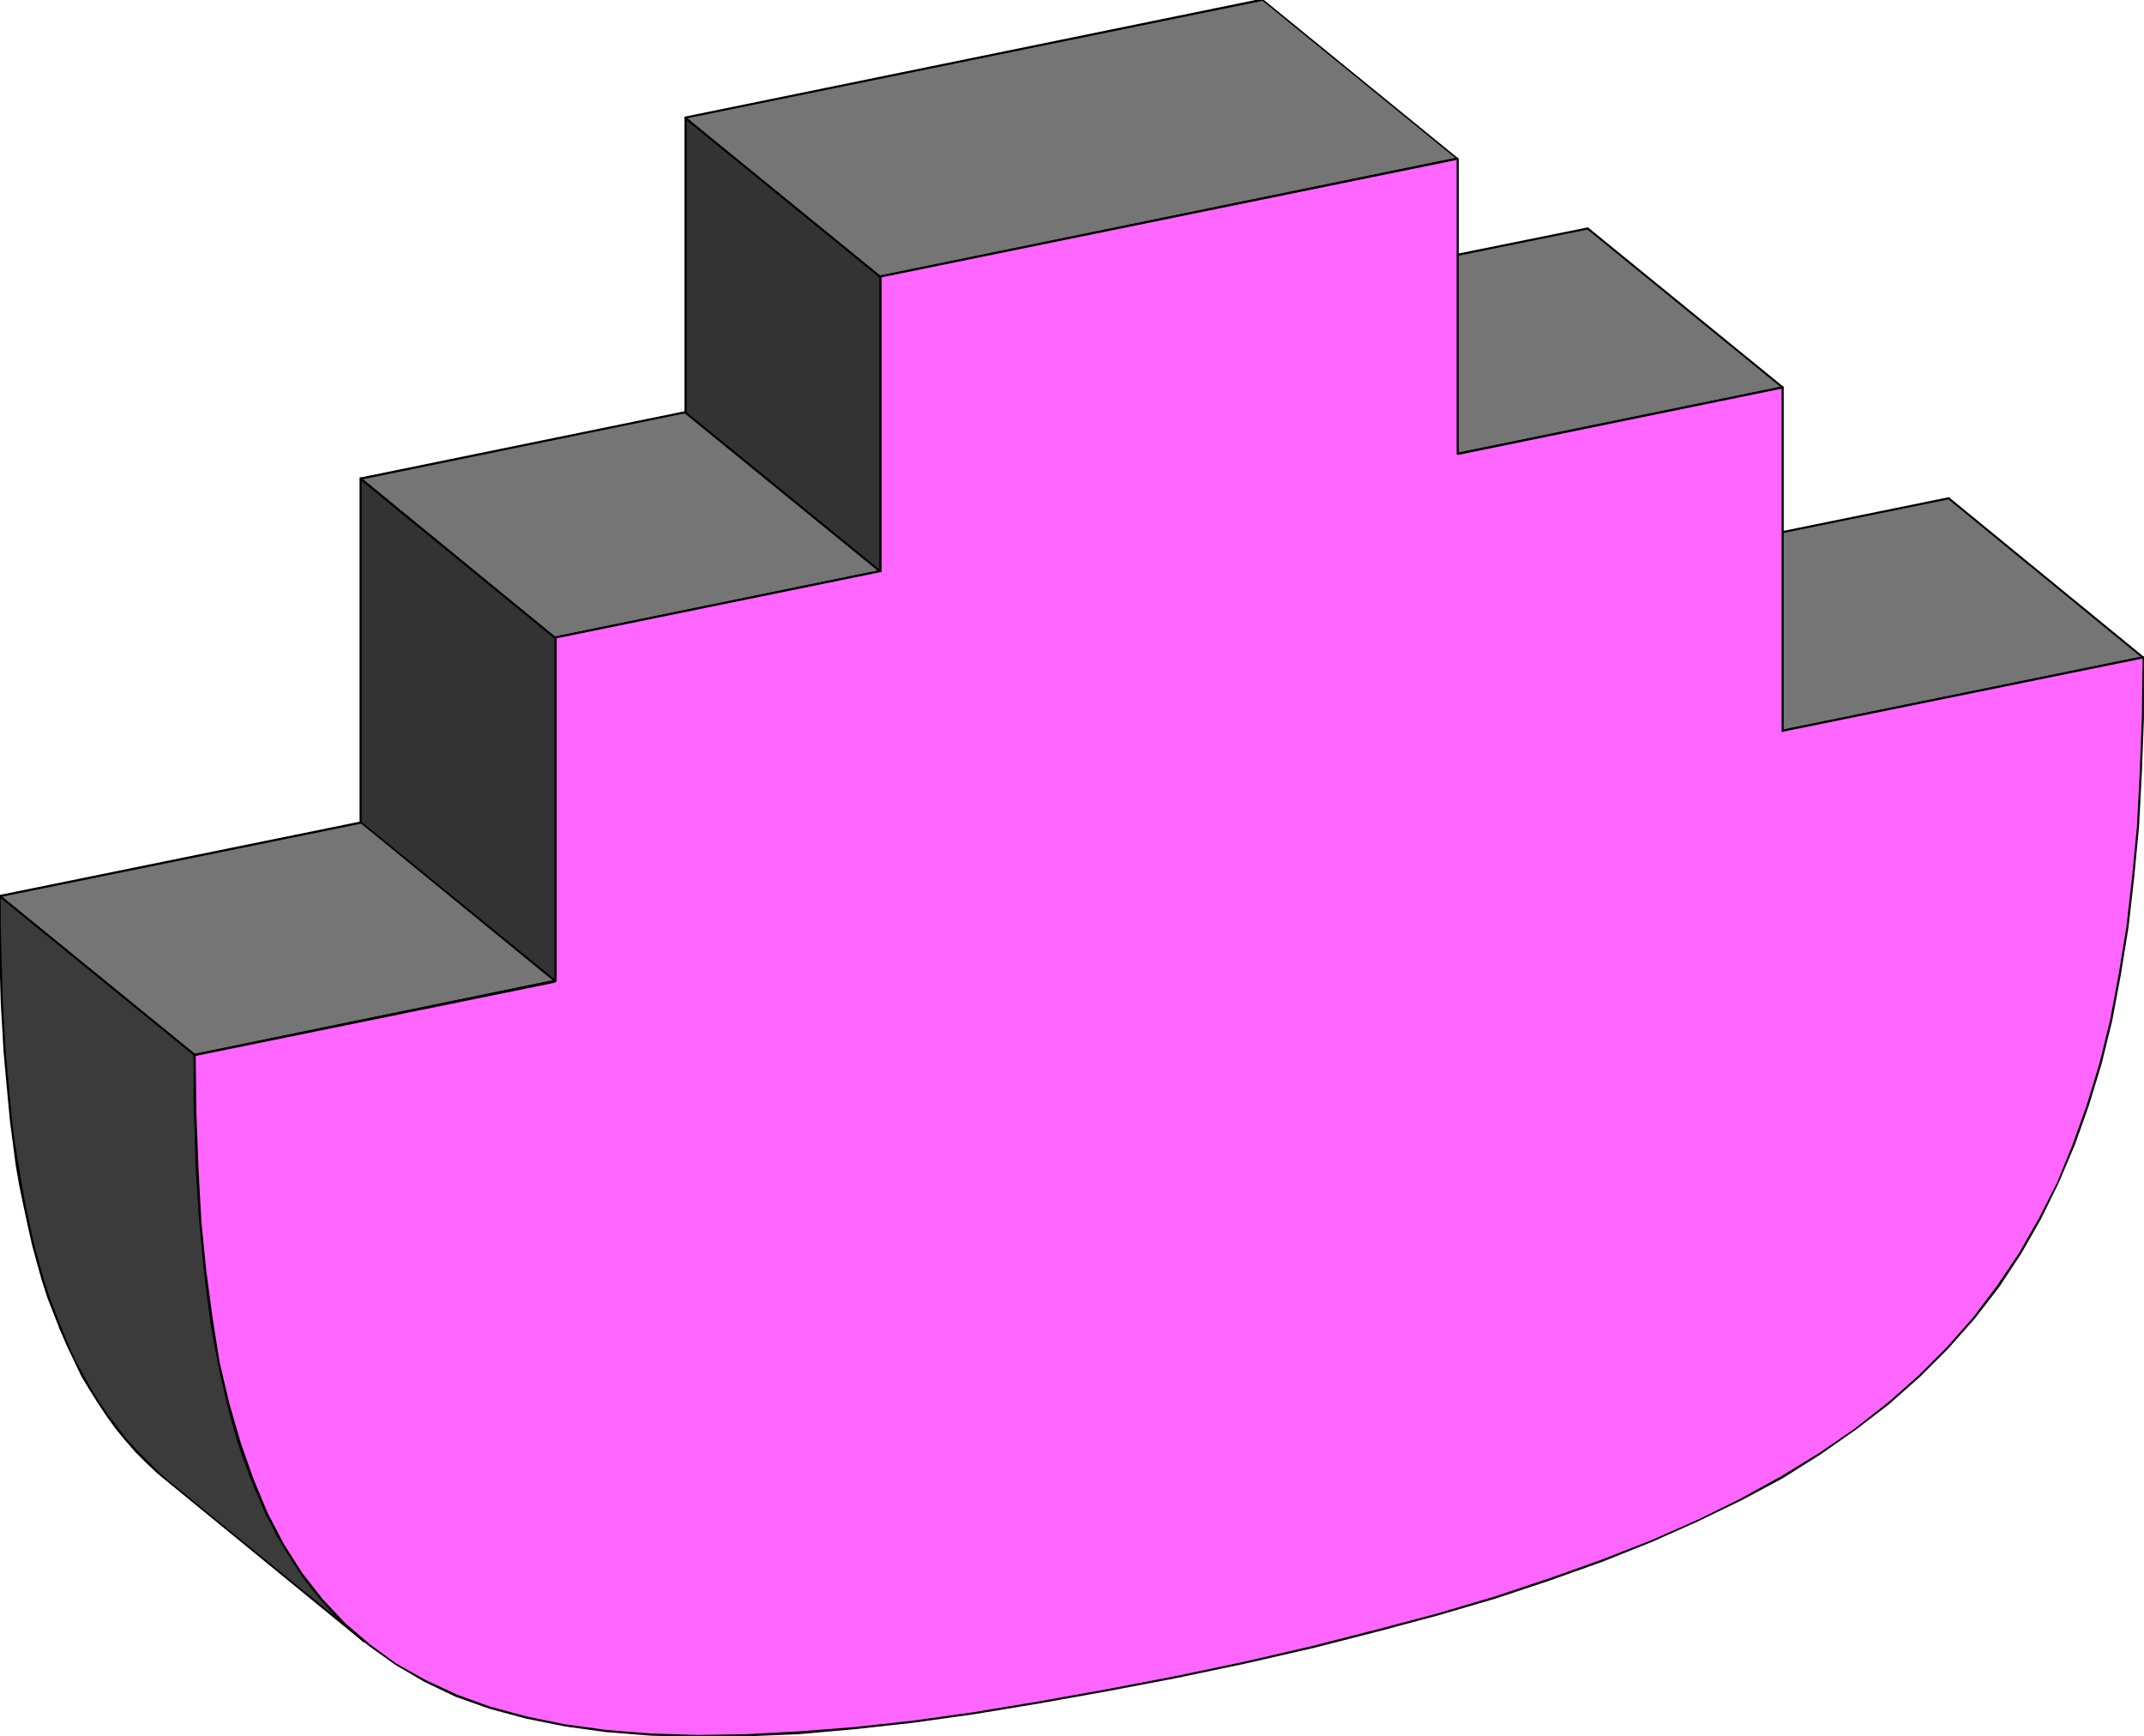
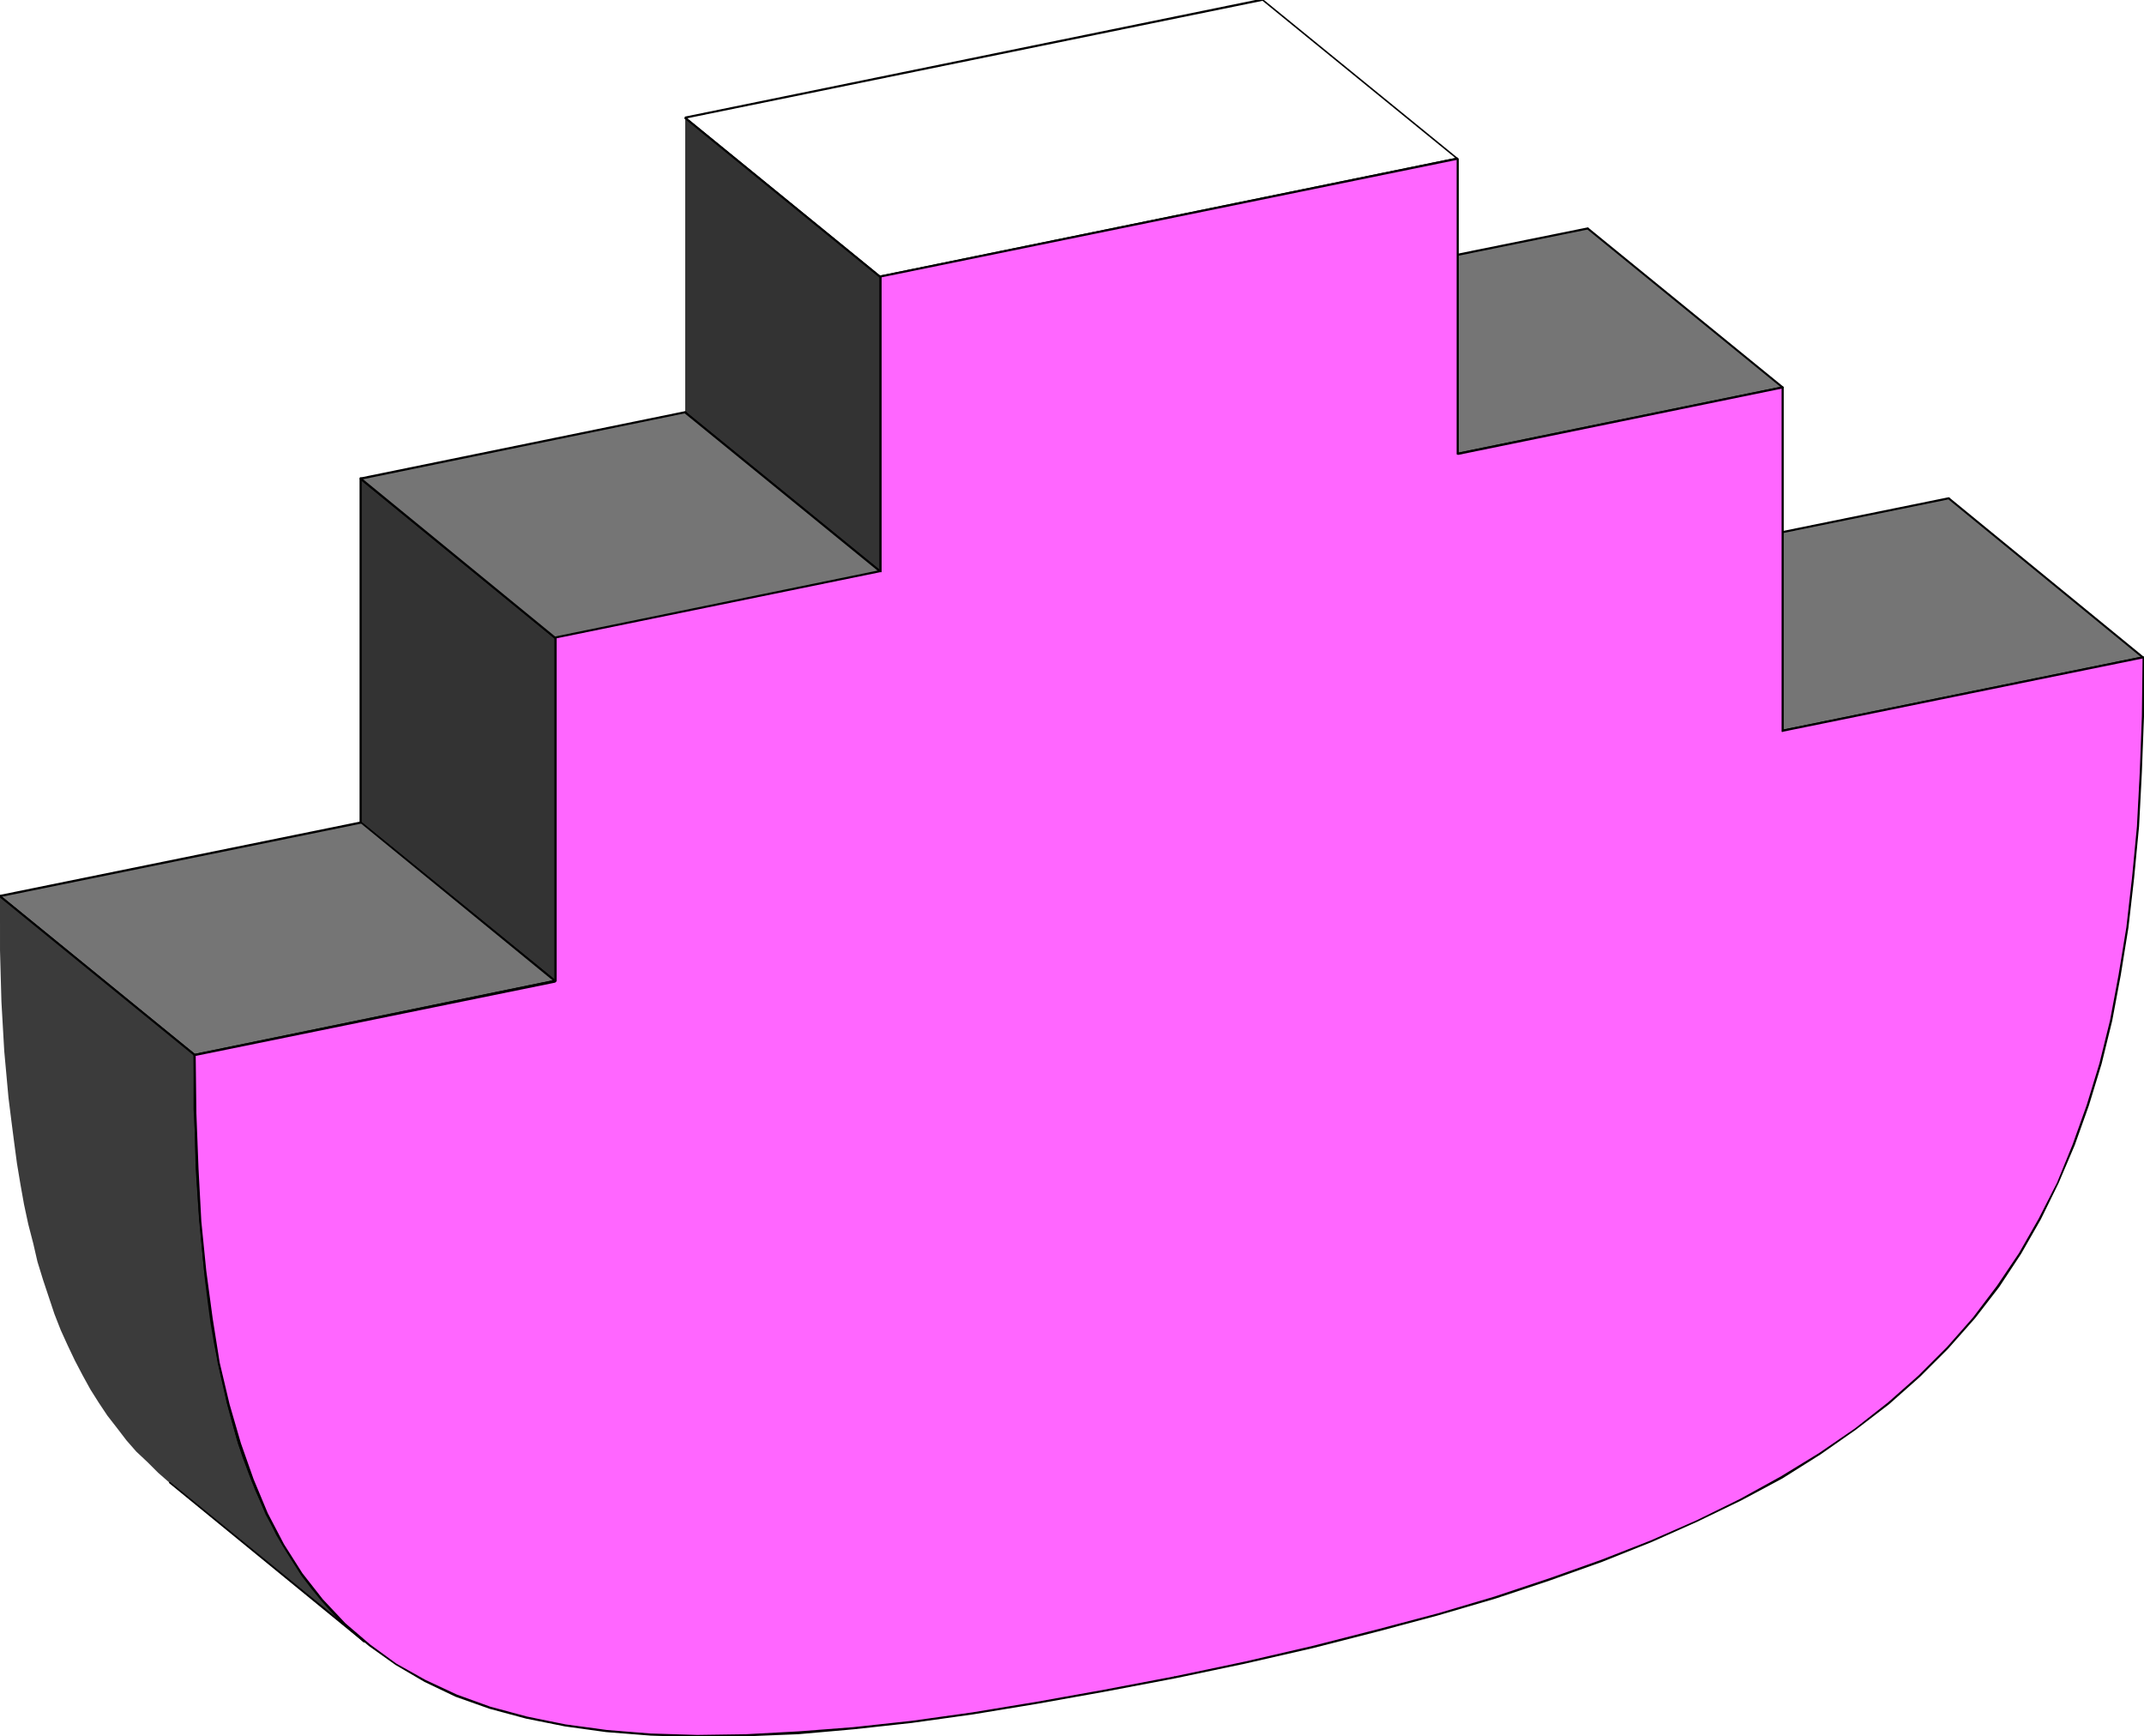
<svg xmlns="http://www.w3.org/2000/svg" fill-rule="evenodd" height="397.149" preserveAspectRatio="none" stroke-linecap="round" viewBox="0 0 3035 2458" width="490.455">
  <style>.brush1{fill:#757575}.pen1{stroke:none}.brush2{fill:#000}.brush3{fill:#333}</style>
  <path class="pen1 brush1" d="m2523 1035-276-225 511-105 276 226-511 104z" />
  <path class="pen1 brush2" d="m2247 808-1 3 276 225 2-2-276-226-1 3 1-3h-1l-1 1v2l1-3z" />
  <path class="pen1 brush2" d="M2759 704h-1l-511 104v3l511-104-1-1 1 1 1-1 1-1-1-1h-1 1z" />
  <path class="pen1 brush2" d="m3034 932 1-2-276-226-2 2 276 226 1-3-1 3h1l1-1v-1l-1 2z" />
  <path class="pen1 brush2" d="M2522 1036h1l511-104v-3l-511 104 1 1-1-1-1 1v2h1-1z" />
  <path class="pen1 brush1" d="m2063 642-276-225 460-94 276 225-460 94z" />
  <path class="pen1 brush2" d="M1787 415v3l276 225 1-2-276-225v2-2h-1l-1 1 1 1v-3z" />
  <path class="pen1 brush2" d="M2248 322h-1l-460 93 1 3 459-93-1-1 1 1 2-1v-1l-1-1h-1 1z" />
  <path class="pen1 brush2" d="m2523 550 1-3-276-225-2 2 276 225 1-2-1 2 1 1 1-1 1-1-1-1-1 3z" />
  <path class="pen1 brush2" d="m2063 643 1 1 459-94v-3l-460 94h1-2v1l1 1 1 1-1-1z" />
-   <path class="pen1 brush1" d="M1246 392 970 167 1787 0l276 225-817 167z" />
  <path class="pen1 brush2" d="m970 165-1 3 276 225 2-2-276-225-1 2 1-2-1-1-1 1v2l1-3z" />
  <path class="pen1 brush2" d="m1788-1-1-1-817 167v3L1788 1h-1 2V0l-1-1-1-1 1 1z" />
  <path class="pen1 brush2" d="M2064 226v-2L1788-1l-1 2 276 225v-3 3h1l1-1-1-1v2z" />
  <path class="pen1 brush2" d="M1245 393h1l818-167-1-3-817 167 1 1-1-1-1 1v2h1-1z" />
  <path class="pen1 brush3" d="M1246 809 970 584V167l276 225v417z" />
  <path class="pen1 brush2" d="M969 584v1l276 225 2-2-276-225 1 1-1-1-1-1-1 1v2-1z" />
-   <path class="pen1 brush2" d="m971 166-2 1v417h3V167l-3 1 3-1-1-1-1-1-1 1v1l2-1z" />
  <path class="pen1 brush2" d="m1248 392-1-1-276-225-2 2 276 225v-1 1h2l1-1-1-1 1 1z" />
  <path class="pen1 brush2" d="m1245 810 3-1V392h-3v417l2-1-2 1v1h2l1-1-3 1z" />
  <path class="pen1 brush3" d="m786 1389-276-225V677l276 226v486z" />
  <path class="pen1 brush2" d="m509 1164 1 1 275 225 2-2-276-225 1 1-1-1h-1l-1 1 1 1-1-1z" />
  <path class="pen1 brush2" d="m511 676-2 1v487h3V677l-2 2 2-2v-1h-3v1l2-1z" />
  <path class="pen1 brush2" d="m788 903-1-1-276-226-1 3 275 225v-1 1h2v-2l1 1z" />
  <path class="pen1 brush2" d="m785 1390 3-1V903h-3v486l2-1-2 1v1l1 1 1-1 1-1-3 1z" />
  <path class="pen1 brush1" d="M786 903 510 677l460-93 276 225-460 94z" />
  <path class="pen1 brush2" d="M510 676v3l275 225 2-2-276-226v3-3h-1v1l-1 1 1 1v-3z" />
  <path class="pen1 brush2" d="m971 583-1-1-460 94 1 3 459-94h-1 3v-2h-1l-1-1 1 1z" />
  <path class="pen1 brush2" d="m1246 810 1-2-276-225-2 2 276 225 1-3-1 3h2l1-1-1-1-1 2z" />
-   <path class="pen1 brush2" d="M785 904h1l460-94v-3l-460 94 1 1-1-1-1 1v2h1-1z" />
  <path class="pen1 brush1" d="M275 1493-1 1268l511-104 276 225-511 104z" />
  <path class="pen1 brush2" d="m-1 1267-1 2 276 225 2-2L0 1267v3-3h-2v2l1-2z" />
  <path class="pen1 brush2" d="M511 1163h-1L-1 1267l1 3 511-104-1-1 1 1 1-1v-1l-1-1h-1 1z" />
  <path class="pen1 brush2" d="m786 1391 1-3-276-225-1 2 275 225 1-3-1 3h2v-2l-1 3z" />
  <path class="pen1 brush2" d="m274 1494 2 1 510-104v-4l-511 105h1-2v2l2 1-2-1z" />
  <path class="pen1" style="fill:#3b3b3b" d="m516 2324-276-225-16-14-15-15-16-15-14-16-13-17-14-18-12-18-12-19-11-20-11-21-10-21-10-22-9-23-8-24-8-24-8-26-6-26-7-27-6-28-5-28-5-30-4-30-4-31-4-32-3-33-3-33-2-35-2-35-1-36-1-37v-38l-1-39 276 225 1 39v38l1 37 1 36 2 36 2 34 3 34 3 32 4 32 4 31 4 31 5 29 5 29 6 27 7 27 6 26 8 26 8 24 8 24 9 23 10 22 10 22 11 20 11 20 12 19 12 19 14 17 13 17 14 16 15 16 16 14 16 14z" />
  <path class="pen1 brush2" d="m240 2100 275 225 2-2-276-225h-1l-1 1 1 1z" />
-   <path class="pen1 brush2" d="m0 1267-2 1v77l2 37 1 36 2 35 2 35 3 34 3 32 3 32 4 31 4 31 5 29 6 29 6 28 6 27 7 26 7 25 8 25 9 23 9 23 10 23 10 21 10 21 12 20 12 19 12 18 13 18 14 17 14 16 15 15 16 15 17 14 1-2-16-14-15-15-15-15-15-16-13-17-13-17-13-19-12-19-11-20-11-20-10-22-9-22-9-23-9-23-8-25-7-25-7-26-6-27-6-28-5-28-5-30-5-30-4-31-3-32-3-33-3-33-2-35-2-35-1-36-1-37-1-38v-39l-3 1 3-1-1-1h-2v1l2-1z" />
  <path class="pen1 brush2" d="m277 1493-1-1L0 1267l-2 2 276 225v-1 1l2 1v-1l1-1-1-1 1 1z" />
  <path class="pen1 brush2" d="m515 2325 2-2-16-14-15-15-15-15-15-16-13-17-13-17-13-18-12-20-11-19-11-21-10-21-9-23-9-22-9-24-8-25-7-25-7-26-6-27-6-28-6-28-5-30-4-30-4-31-3-32-3-33-3-33-2-34-2-36-1-36-2-37v-77h-3v77l2 37 1 36 2 36 2 34 3 34 3 33 3 31 4 32 4 30 5 29 6 29 6 28 6 27 7 26 7 25 8 25 9 24 9 23 10 22 10 21 10 21 12 20 12 19 12 19 13 17 14 17 14 16 15 16 16 14 16 14 2-2-2 2h2l1-1-1-1-2 2z" />
  <path class="pen1" style="fill:#f6f" d="M2063 225v417l460-94v487l511-104-1 83-2 79-5 77-6 73-9 70-10 67-13 64-15 62-17 59-20 56-23 53-25 52-28 49-31 46-34 45-38 42-40 40-43 39-48 36-50 35-54 33-58 32-61 30-66 29-69 27-74 27-77 25-82 25-86 23-91 22-95 22-100 21-100 20-95 17-91 15-86 11-83 9-78 7-74 4-69 1-66-3-63-4-58-8-55-11-51-15-48-17-44-20-41-24-38-27-35-30-32-34-29-37-26-41-23-44-21-48-18-52-16-55-13-59-11-63-9-66-6-71-5-75-3-78-1-83 511-104V903l460-94V392l817-167z" />
  <path class="pen1 brush2" d="m2063 641 2 1V225h-3v417l2 2-2-2v1l1 1 1-1 1-1-2-1z" />
  <path class="pen1 brush2" d="m2525 548-2-1-460 94 1 3 459-94-1-2 1 2 2-1v-1l-1-1h-1l2 1z" />
  <path class="pen1 brush2" d="m2523 1033 2 2V548h-3v487l1 1-1-1v1h2l1-1-2-2z" />
  <path class="pen1 brush2" d="m3036 931-2-2-511 104v3l511-104-1-1 1 1 1-1 1-1h-1l-1-1 2 2z" />
  <path class="pen1 brush2" d="m1663 2376 100-21 96-22 90-23 86-23 82-24 78-26 73-26 70-28 65-29 62-30 58-31 54-34 50-35 47-36 44-39 40-40 38-43 34-44 31-47 28-49 25-51 23-54 20-56 18-59 15-61 12-64 11-68 8-70 7-73 4-77 3-79 1-83h-3l-1 83-3 79-4 77-7 73-8 70-11 67-12 64-15 61-18 59-20 56-22 54-26 51-28 49-31 46-34 45-37 42-40 40-43 38-47 37-51 35-54 33-58 32-61 30-66 29-69 27-73 26-78 26-81 24-87 23-90 23-95 22-100 21h-1v2l1 1z" />
  <path class="pen1 brush2" d="m275 1492-1 1 1 83 2 78 5 75 7 71 9 67 10 62 14 60 15 55 19 52 20 48 24 44 26 41 29 37 32 34 35 30 38 27 41 24 44 21 48 17 52 14 55 11 58 8 63 5 66 2 69-1 74-3 79-7 82-9 86-12 91-15 95-17 100-19v-3l-100 19-95 17-91 15-86 12-83 9-78 6-74 4-69 1-66-2-62-5-59-8-54-11-52-14-47-17-45-21-41-23-37-27-35-30-32-34-29-37-26-41-23-44-20-48-18-51-16-55-14-59-10-63-9-67-7-70-4-75-3-78-1-83-1 2-1-3z" />
  <path class="pen1 brush2" d="m785 1389 1-2-511 105 1 3 510-104 2-2-2 2 1-1 1-1-1-1-1-1-1 2z" />
  <path class="pen1 brush2" d="m786 901-1 2v486h3V903l-2 1 2-1-1-1-1-1-1 1v1l1-2z" />
  <path class="pen1 brush2" d="m1245 809 1-2-460 94v3l460-94 2-1-2 1h2v-1l-1-1-1-1-1 2z" />
  <path class="pen1 brush2" d="m1246 390-1 2v417h3V392l-2 1 2-1-1-1-1-1-1 1v1l1-2z" />
  <path class="pen1 brush2" d="m2065 225-2-2-817 167v3l818-167-2-1 2 1h1v-1l-1-1-1-1 2 2z" />
</svg>